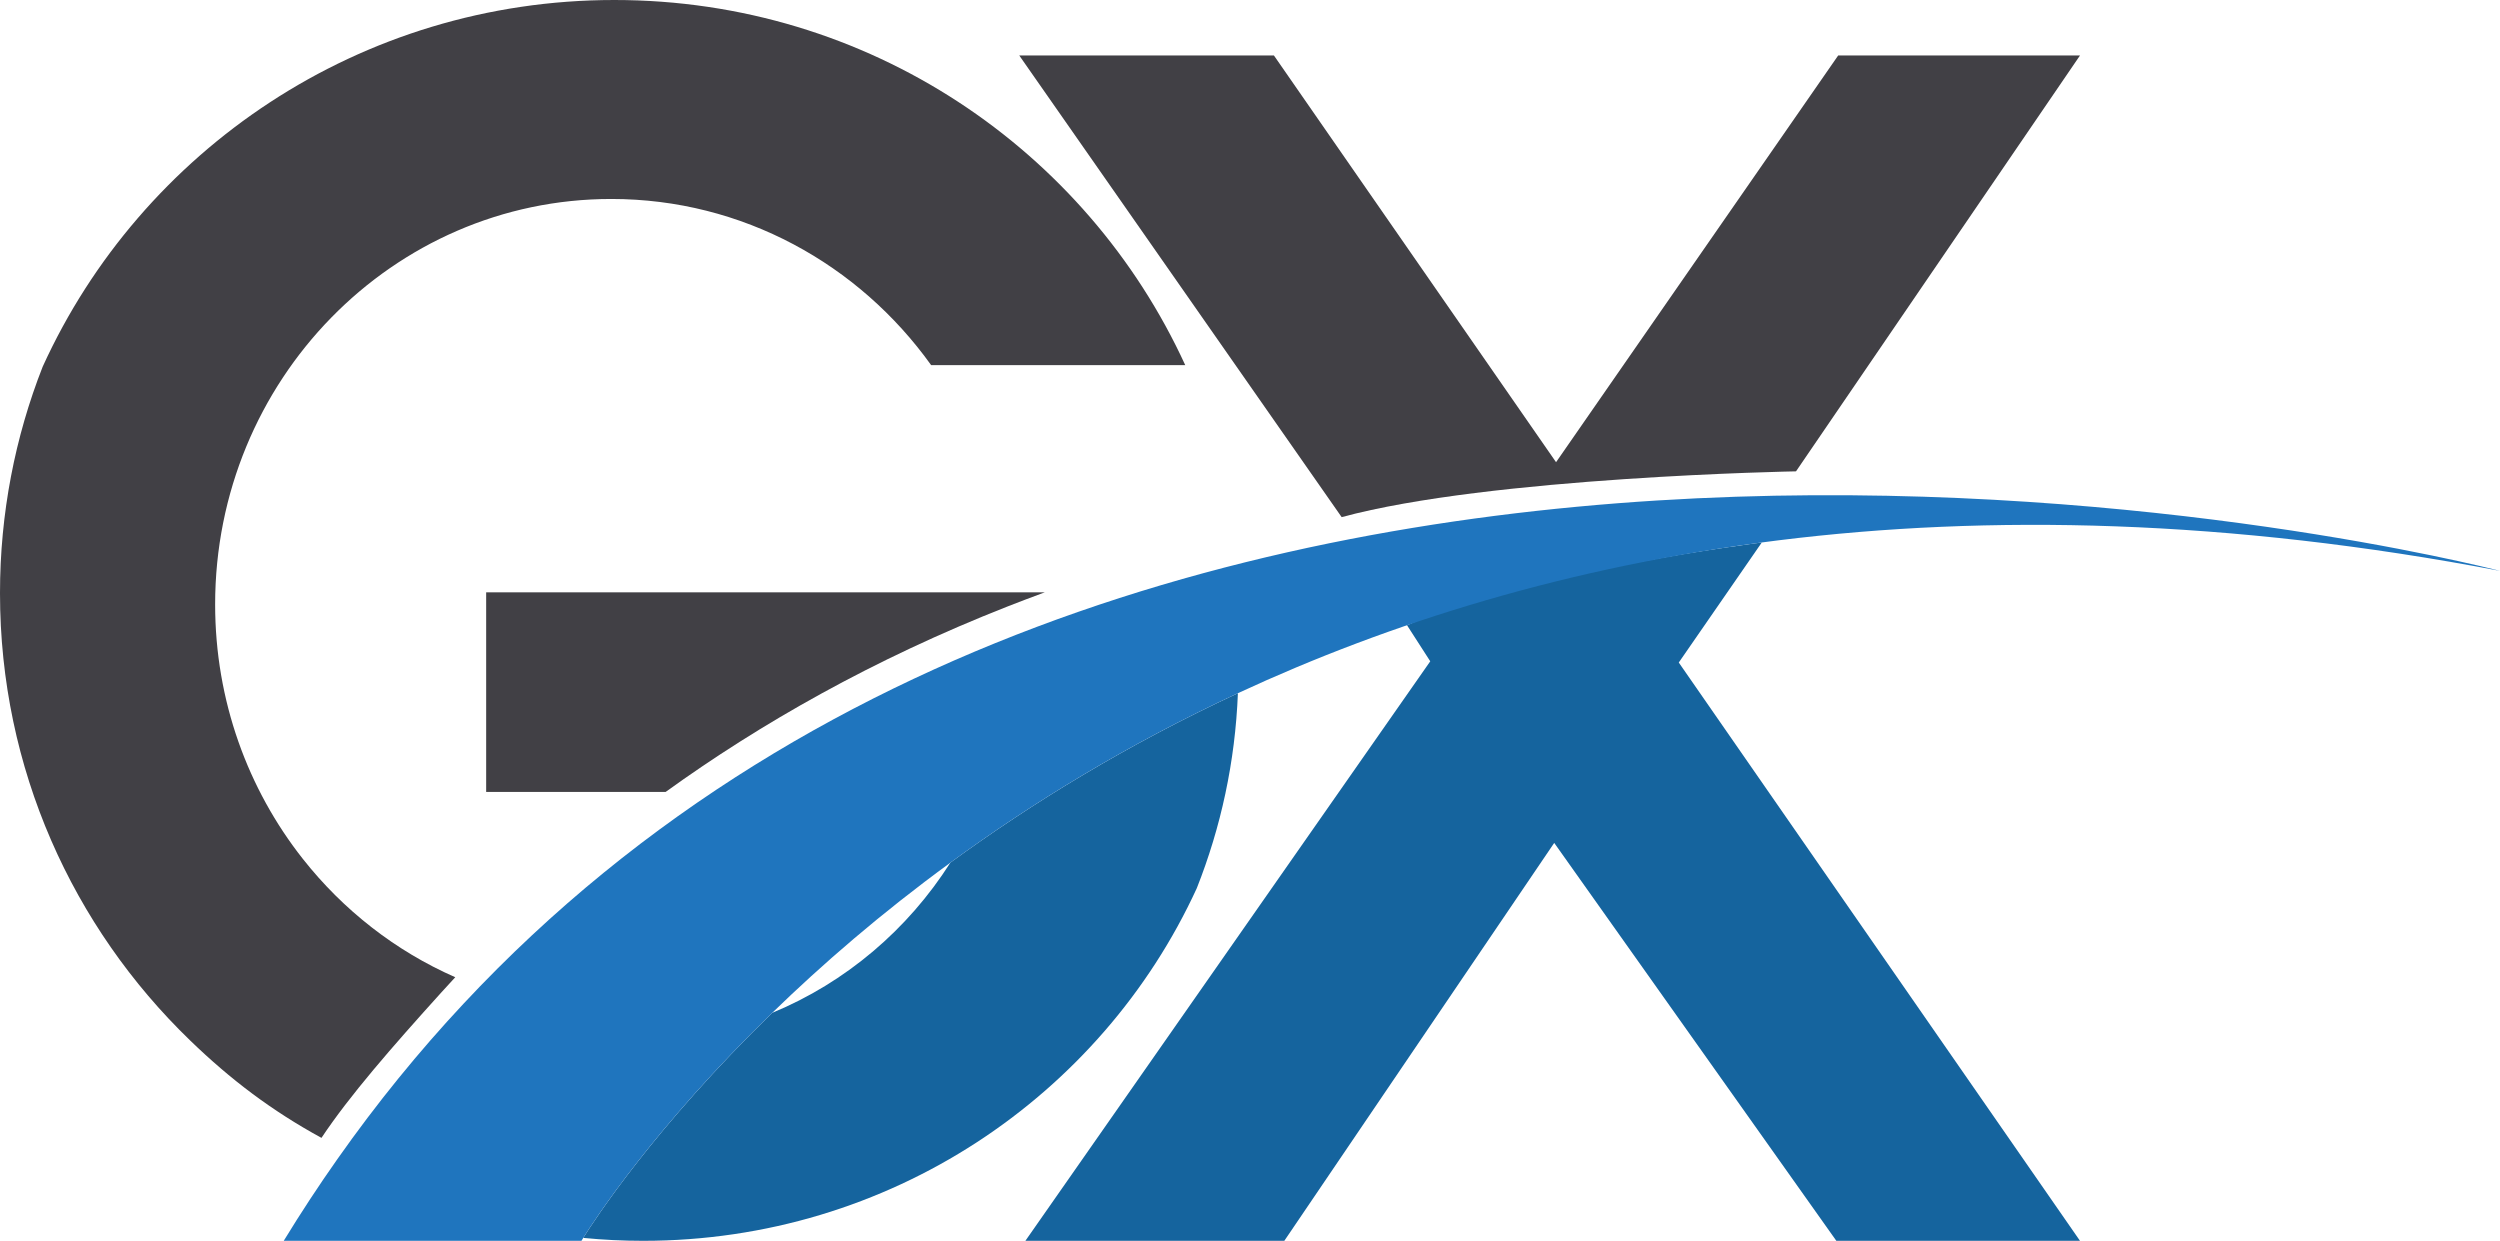
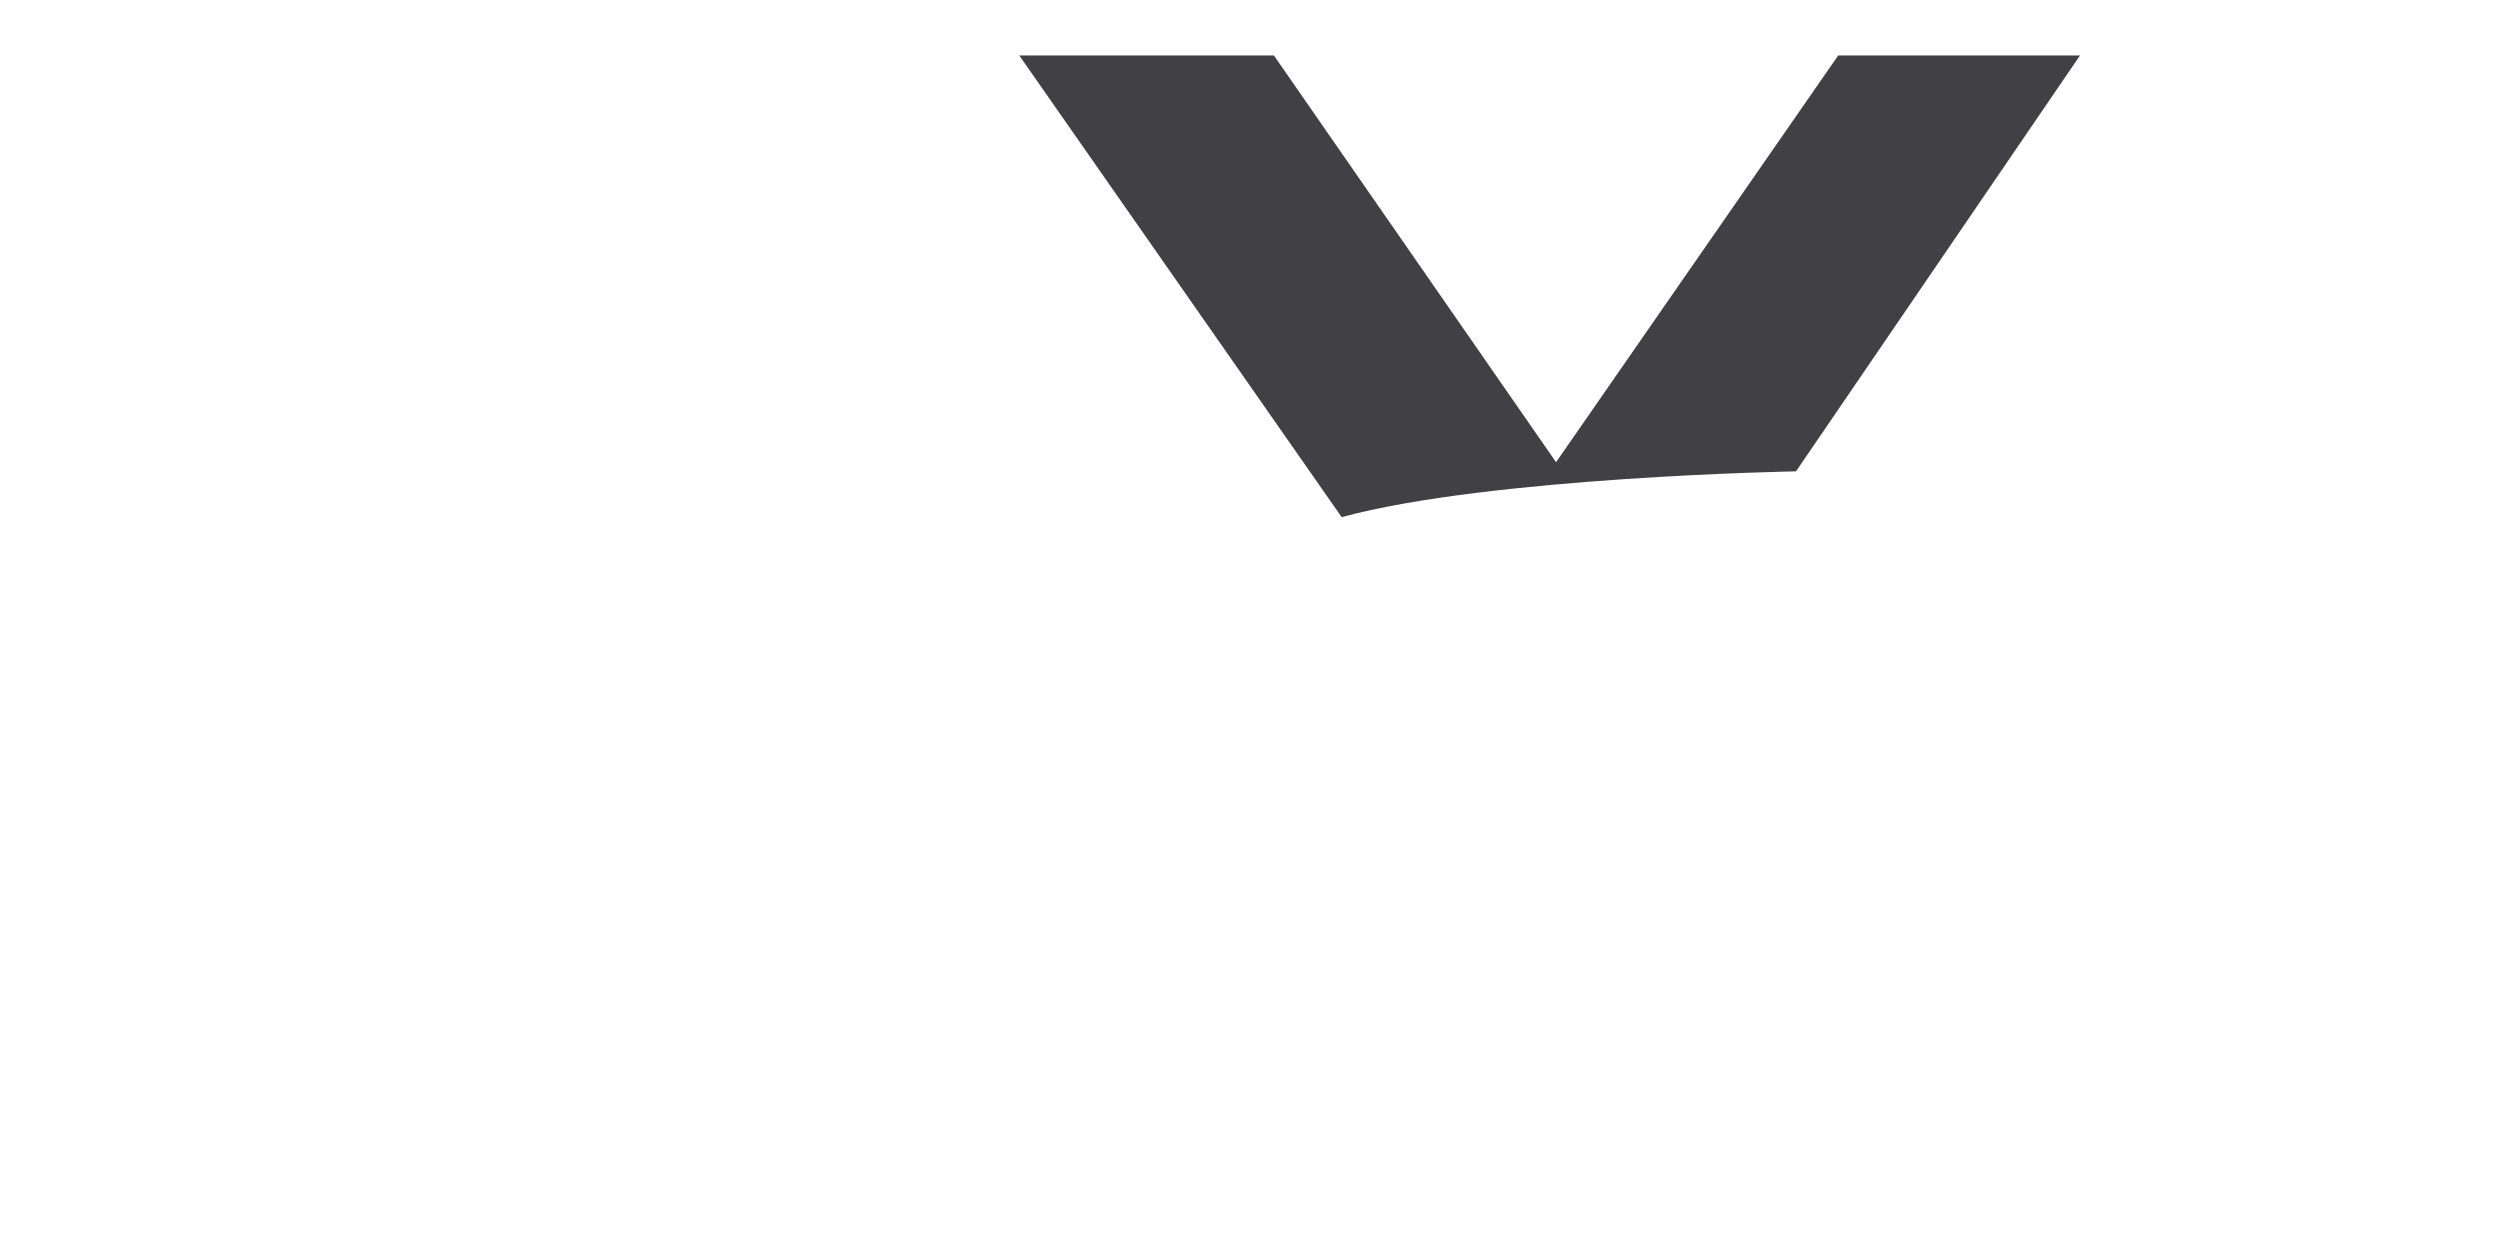
<svg xmlns="http://www.w3.org/2000/svg" id="Capa_2" data-name="Capa 2" viewBox="0 0 901.4 447.39">
  <defs>
    <style>      .cls-1 {        fill: #15649e;      }      .cls-2 {        fill: #1f75be;      }      .cls-3 {        fill: #414045;      }    </style>
  </defs>
  <g id="Capa_2-2" data-name="Capa 2">
    <g>
-       <path class="cls-1" d="M446.34,249.94c-.97,24.73-6.14,48.38-14.82,70.3-34.43,75-110.86,127.15-199.61,127.15-7.3,0-14.51-.35-21.62-1.05,3.92-6.29,25.84-40.05,68.14-81.15h.01c26.49-10.95,48.87-30,64.22-54.14v-.02c29.34-21.43,63.8-42.58,103.68-61.09Z" />
-       <path class="cls-3" d="M427.35,131.65h-91.62c-25.99-36.32-67.96-59.91-115.32-59.91-78.89,0-142.84,65.45-142.84,146.19,0,34.73,11.83,66.64,31.6,91.72,14.55,18.46,33.39,33.23,54.98,42.7-1.71,1.83-3.38,3.66-5.01,5.47-17.86,19.77-33.14,37.27-43.23,52.45-17.94-9.79-32.81-21.05-47.37-35.14C26.26,334.29,0,277.14,0,213.89c0-28.81,5.45-56.36,15.39-81.68C50.89,54.24,129.82,0,221.5,0s170.22,53.98,205.85,131.65Z" />
-       <path class="cls-3" d="M376.75,213.56c-.3,.11-.6,.22-.89,.33-4.26,1.57-8.46,3.16-12.6,4.79-48.62,19.1-89.39,42.43-123.27,66.87h-64.7v-71.99h201.46Z" />
      <path class="cls-3" d="M367.51,20.01h91.82l101.72,146.64L662.77,20.01h87.19l-102.39,149.94s-110.31,1.98-163.82,16.51L367.51,20.01Z" />
-       <path class="cls-1" d="M507.32,225.44l8.37,13-145.98,208.95h93.36l97.32-143.47,101.72,143.47h87.85l-144.66-208.51,29.93-43.28s-85.87,10.69-127.92,29.85Z" />
-       <path class="cls-2" d="M901.4,205.84c-196.14-37.5-345.89-6.59-455.06,44.1-39.88,18.51-74.34,39.66-103.67,61.09v.02c-25.13,18.33-46.47,36.88-64.23,54.14h-.01c-42.3,41.1-64.22,74.86-68.14,81.15h0c-.43,.69-.64,1.05-.64,1.05H102.3c6.22-10.17,12.66-19.97,19.31-29.41,14.25-20.26,29.45-38.89,45.45-56.01C424.87,85.95,888,202.39,901.4,205.84Z" />
    </g>
  </g>
</svg>